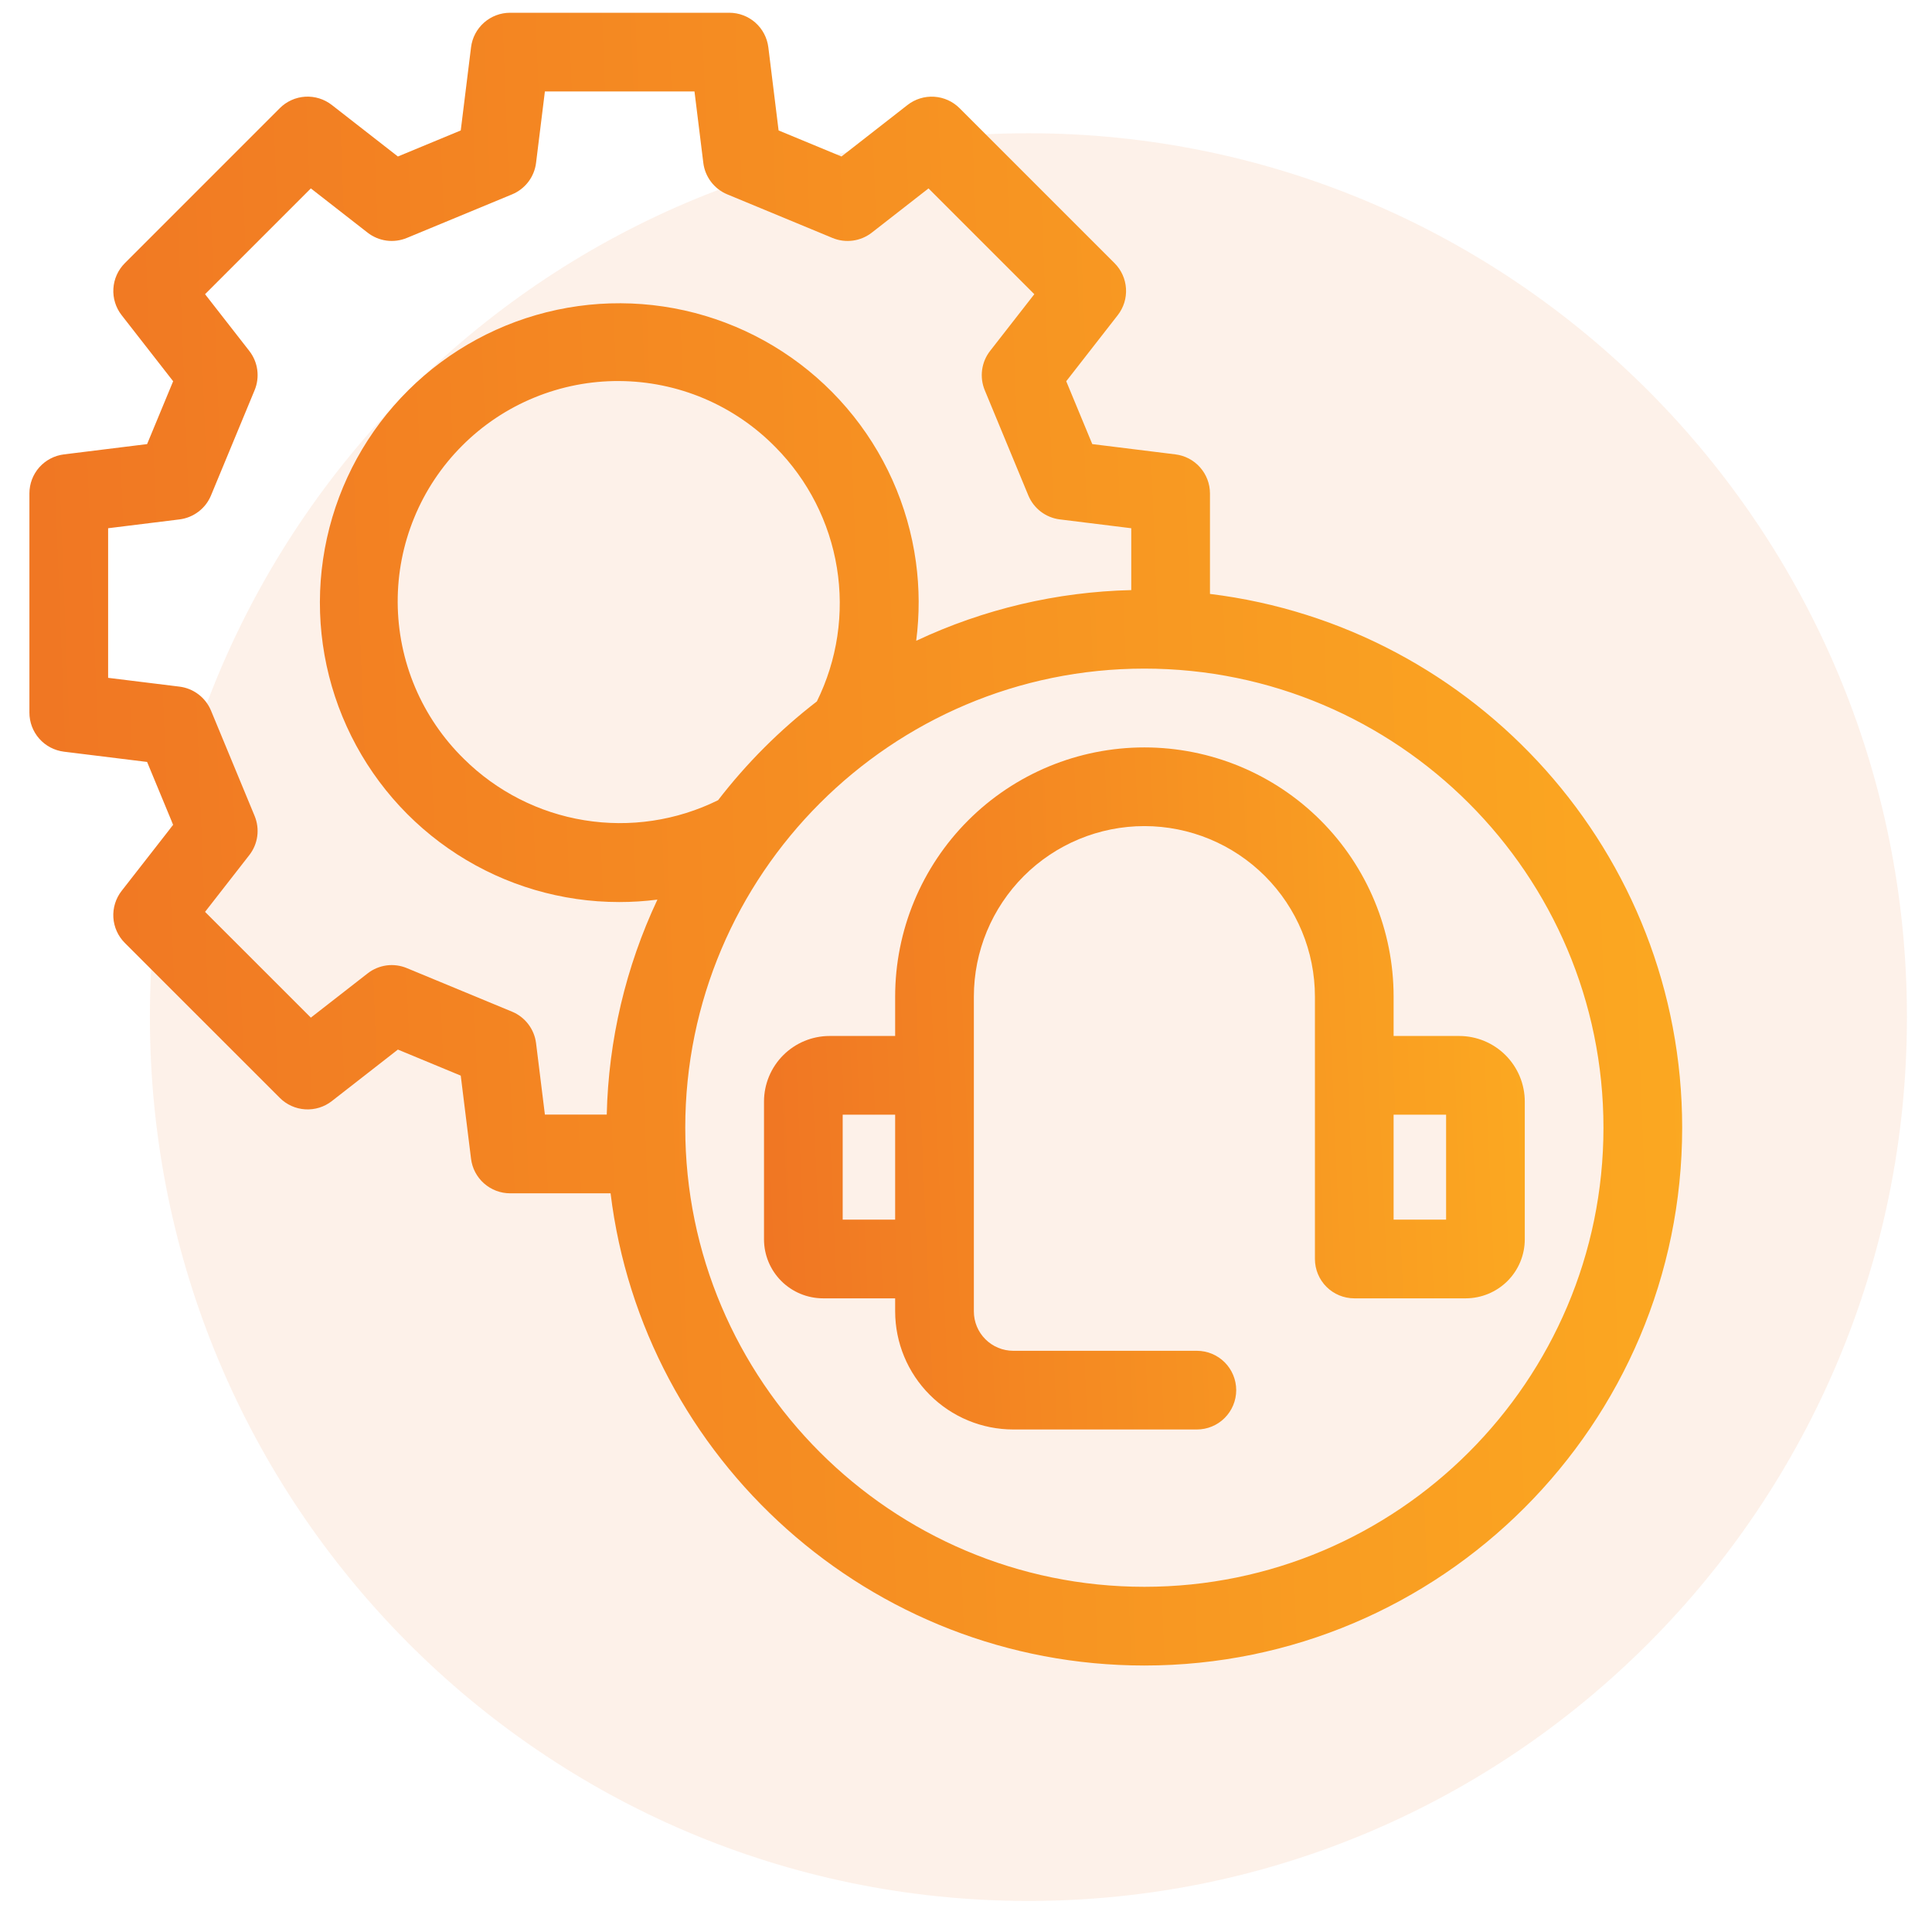
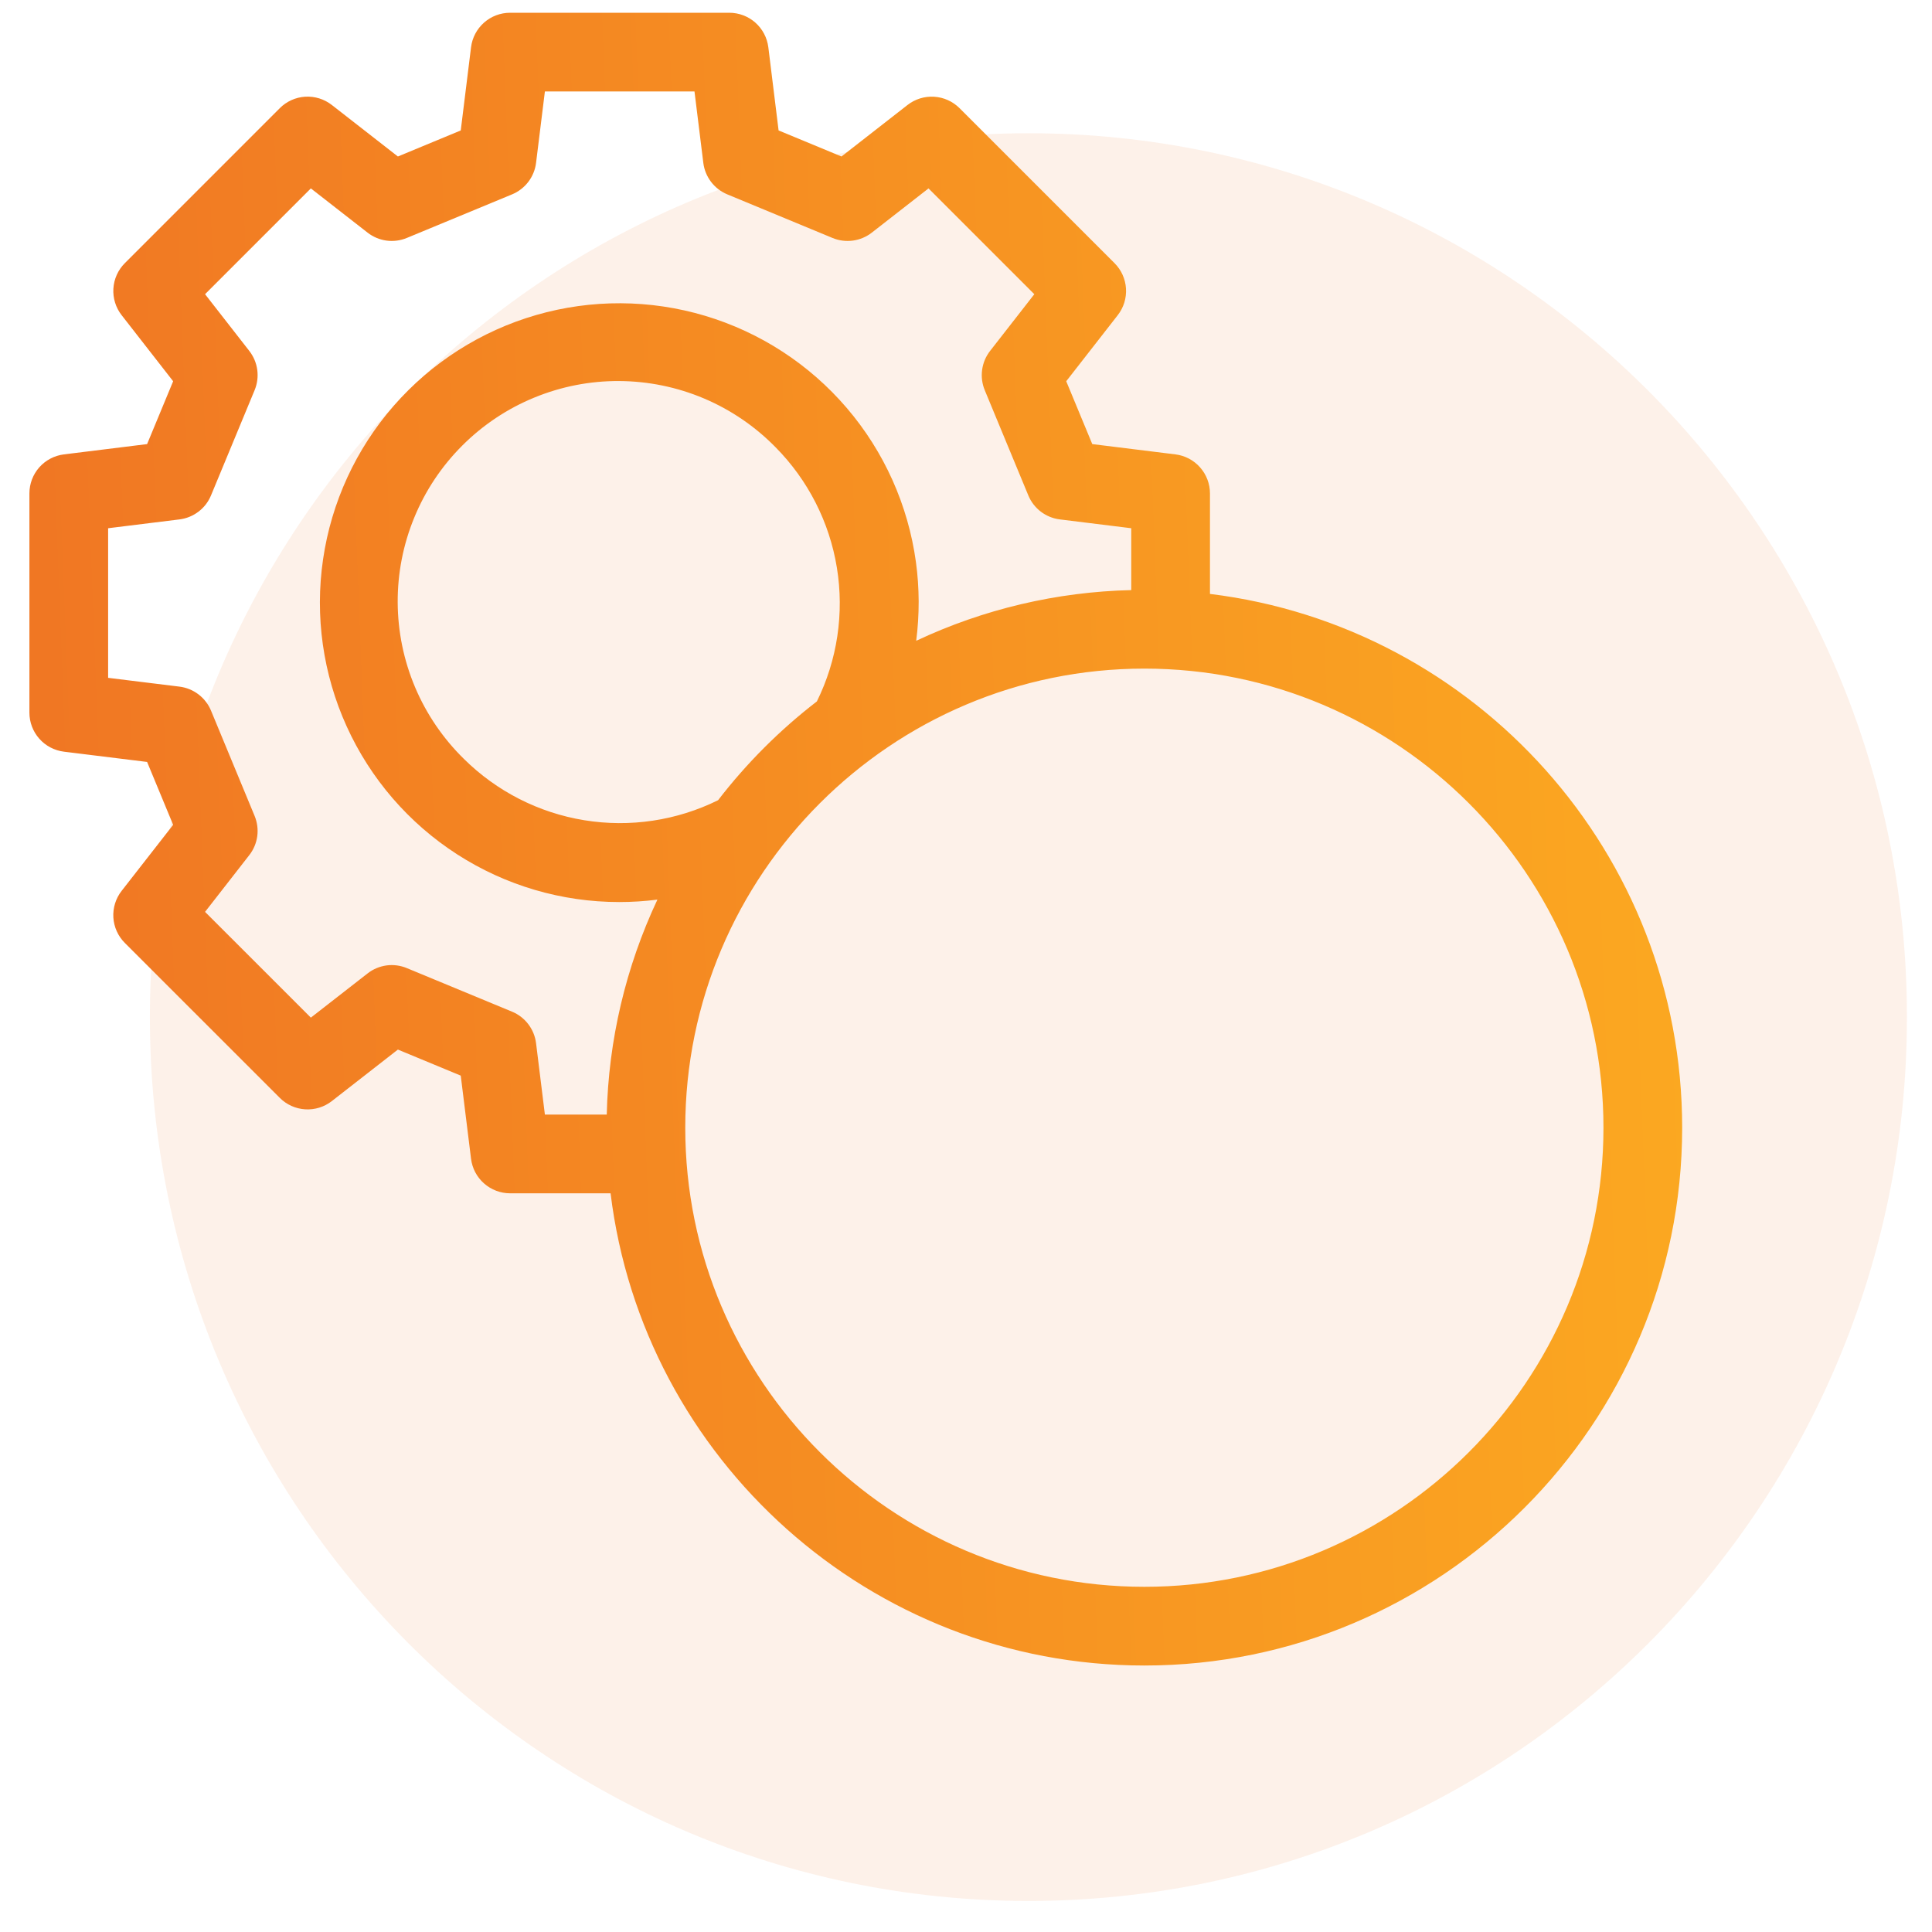
<svg xmlns="http://www.w3.org/2000/svg" width="58" height="58" viewBox="0 0 58 58" fill="none">
  <path opacity="0.1" fill-rule="evenodd" clip-rule="evenodd" d="M30.874 57.068C45.44 57.068 57.248 45.188 57.248 30.534C57.248 15.88 45.44 4 30.874 4C16.309 4 4.5 15.88 4.5 30.534C4.5 45.188 16.309 57.068 30.874 57.068Z" fill="#EF7123" />
  <g clip-path="url(#clip0_6663_14874)">
    <path d="M36.324 17.83V14.813C36.324 14.525 36.218 14.247 36.027 14.031C35.837 13.815 35.573 13.676 35.287 13.641L32.791 13.332L32.009 11.445L33.556 9.461C33.733 9.234 33.821 8.95 33.803 8.662C33.785 8.375 33.663 8.103 33.459 7.9L28.807 3.248C28.603 3.044 28.332 2.922 28.044 2.904C27.756 2.886 27.472 2.974 27.245 3.151L25.262 4.698L23.374 3.916L23.066 1.419C23.03 1.133 22.892 0.87 22.676 0.679C22.46 0.488 22.182 0.383 21.893 0.383H15.313C15.025 0.383 14.747 0.488 14.531 0.679C14.315 0.87 14.176 1.133 14.141 1.419L13.832 3.916L11.945 4.698L9.961 3.151C9.734 2.974 9.45 2.886 9.162 2.903C8.875 2.921 8.603 3.043 8.4 3.247L3.748 7.9C3.544 8.103 3.422 8.375 3.404 8.662C3.386 8.95 3.474 9.234 3.651 9.461L5.198 11.445L4.416 13.332L1.92 13.641C1.634 13.676 1.37 13.815 1.179 14.03C0.988 14.246 0.883 14.525 0.883 14.813V21.393C0.883 21.682 0.988 21.96 1.179 22.176C1.37 22.392 1.633 22.53 1.919 22.566L4.416 22.874L5.198 24.762L3.651 26.745C3.474 26.972 3.386 27.256 3.403 27.544C3.421 27.832 3.543 28.103 3.747 28.307L8.4 32.959C8.603 33.163 8.875 33.285 9.162 33.303C9.45 33.321 9.734 33.233 9.961 33.056L11.945 31.509L13.832 32.291L14.141 34.787C14.176 35.073 14.315 35.337 14.531 35.527C14.747 35.718 15.025 35.824 15.313 35.824H18.33C19.304 43.801 26.119 50 34.355 50C43.257 50 50.5 42.757 50.5 33.855C50.5 25.619 44.301 18.804 36.324 17.83ZM16.093 31.318C16.067 31.11 15.987 30.913 15.86 30.747C15.734 30.581 15.566 30.451 15.372 30.371L12.213 29.063C12.02 28.983 11.809 28.955 11.602 28.983C11.395 29.012 11.2 29.094 11.035 29.223L9.332 30.55L6.156 27.375L7.484 25.671C7.612 25.507 7.695 25.311 7.723 25.104C7.751 24.897 7.723 24.686 7.643 24.493L6.335 21.334C6.255 21.141 6.125 20.972 5.959 20.846C5.793 20.719 5.596 20.639 5.388 20.613L3.246 20.349V15.858L5.389 15.593C5.596 15.567 5.793 15.487 5.959 15.36C6.126 15.234 6.255 15.066 6.335 14.872L7.644 11.713C7.724 11.52 7.751 11.309 7.723 11.102C7.695 10.895 7.612 10.7 7.484 10.535L6.156 8.832L9.332 5.656L11.035 6.984C11.2 7.112 11.396 7.195 11.603 7.223C11.81 7.251 12.021 7.223 12.214 7.143L15.373 5.835C15.566 5.755 15.734 5.625 15.861 5.459C15.987 5.293 16.068 5.096 16.093 4.888L16.358 2.746H20.849L21.114 4.889C21.139 5.096 21.22 5.293 21.346 5.459C21.473 5.626 21.641 5.755 21.834 5.835L24.993 7.144C25.186 7.224 25.397 7.251 25.604 7.223C25.811 7.195 26.007 7.112 26.172 6.984L27.875 5.656L31.051 8.832L29.723 10.535C29.594 10.7 29.512 10.896 29.484 11.103C29.456 11.31 29.483 11.521 29.563 11.714L30.871 14.873C30.951 15.066 31.081 15.234 31.247 15.361C31.414 15.487 31.611 15.568 31.818 15.593L33.961 15.858V17.715C31.727 17.767 29.528 18.285 27.505 19.237C27.606 18.452 27.604 17.658 27.497 16.874C27.263 15.164 26.542 13.558 25.42 12.247C24.298 10.936 22.822 9.976 21.169 9.481C19.516 8.987 17.755 8.978 16.097 9.457C14.44 9.936 12.955 10.882 11.82 12.182C10.685 13.482 9.949 15.081 9.699 16.788C9.448 18.496 9.695 20.239 10.409 21.81C11.122 23.381 12.273 24.713 13.724 25.648C15.175 26.583 16.863 27.08 18.589 27.08C18.973 27.08 19.356 27.056 19.736 27.007C18.785 29.029 18.267 31.227 18.215 33.461H16.358L16.093 31.318ZM21.557 24.023C20.314 24.637 18.91 24.847 17.542 24.624C16.174 24.402 14.91 23.757 13.925 22.781C13.301 22.169 12.803 21.439 12.462 20.634C12.121 19.828 11.944 18.963 11.939 18.089C11.934 17.214 12.103 16.348 12.436 15.539C12.768 14.73 13.258 13.995 13.877 13.377C14.495 12.758 15.23 12.268 16.039 11.936C16.848 11.603 17.714 11.434 18.589 11.439C19.463 11.444 20.328 11.621 21.134 11.962C21.939 12.303 22.669 12.801 23.281 13.425C24.257 14.41 24.901 15.674 25.124 17.042C25.347 18.41 25.137 19.814 24.523 21.057C23.411 21.914 22.414 22.911 21.557 24.023ZM34.355 47.637C26.755 47.637 20.572 41.455 20.572 33.855C20.572 26.255 26.755 20.072 34.355 20.072C41.955 20.072 48.137 26.255 48.137 33.855C48.137 41.455 41.955 47.637 34.355 47.637Z" fill="url(#paint0_linear_6663_14874)" />
-     <path d="M43.806 31.101H41.837V29.919C41.837 27.935 41.049 26.032 39.646 24.629C38.243 23.226 36.34 22.438 34.355 22.438C32.371 22.438 30.468 23.226 29.065 24.629C27.662 26.032 26.873 27.935 26.873 29.919V31.101H24.904C24.383 31.101 23.882 31.309 23.513 31.678C23.144 32.047 22.936 32.548 22.936 33.07V37.205C22.936 37.674 23.123 38.125 23.455 38.457C23.787 38.789 24.238 38.976 24.708 38.977H26.873V39.37C26.875 40.31 27.248 41.211 27.913 41.875C28.577 42.54 29.478 42.913 30.418 42.914H35.931C36.244 42.914 36.544 42.79 36.766 42.568C36.987 42.347 37.112 42.046 37.112 41.733C37.112 41.42 36.987 41.119 36.766 40.898C36.544 40.676 36.244 40.552 35.931 40.552H30.418C30.104 40.551 29.804 40.427 29.582 40.205C29.361 39.984 29.236 39.684 29.236 39.37V29.919C29.236 28.562 29.776 27.26 30.735 26.3C31.696 25.34 32.998 24.8 34.355 24.8C35.713 24.8 37.015 25.34 37.975 26.3C38.935 27.26 39.475 28.562 39.475 29.919V37.795C39.475 38.108 39.599 38.409 39.821 38.631C40.042 38.852 40.343 38.977 40.656 38.977H44.003C44.473 38.976 44.923 38.789 45.256 38.457C45.588 38.125 45.775 37.674 45.775 37.205V33.07C45.775 32.548 45.567 32.047 45.198 31.678C44.829 31.309 44.328 31.101 43.806 31.101ZM25.298 33.464H26.873V36.614H25.298V33.464ZM43.413 36.614H41.837V33.464H43.413V36.614Z" fill="url(#paint1_linear_6663_14874)" />
  </g>
  <defs>
    <linearGradient id="paint0_linear_6663_14874" x1="-2.625" y1="71.469" x2="59.145" y2="69.081" gradientUnits="userSpaceOnUse">
      <stop stop-color="#EF7123" />
      <stop offset="1" stop-color="#FDAF21" />
    </linearGradient>
    <linearGradient id="paint1_linear_6663_14874" x1="21.321" y1="51.775" x2="49.744" y2="50.549" gradientUnits="userSpaceOnUse">
      <stop stop-color="#EF7123" />
      <stop offset="1" stop-color="#FDAF21" />
    </linearGradient>
    <clipPath id="clip0_6663_14874">
      <rect width="50" height="50" fill="white" transform="translate(0.5)" />
    </clipPath>
  </defs>
</svg>